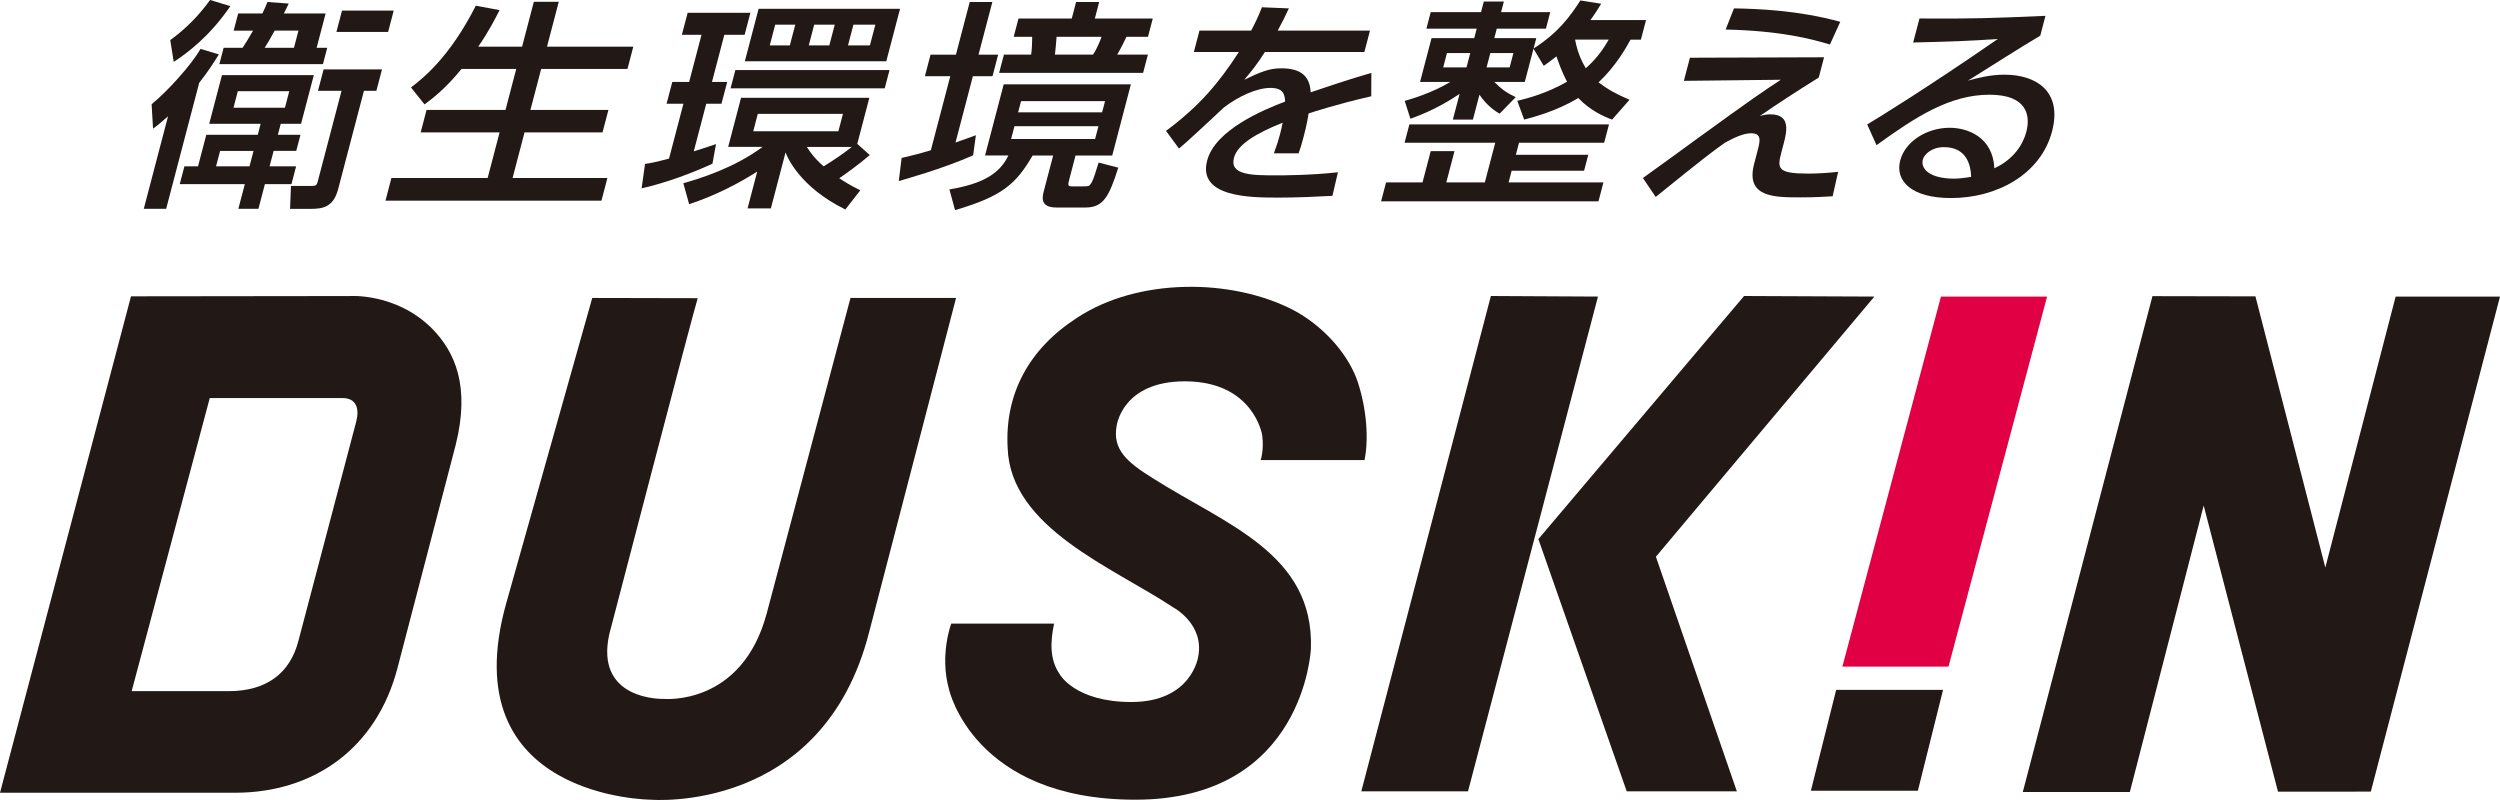
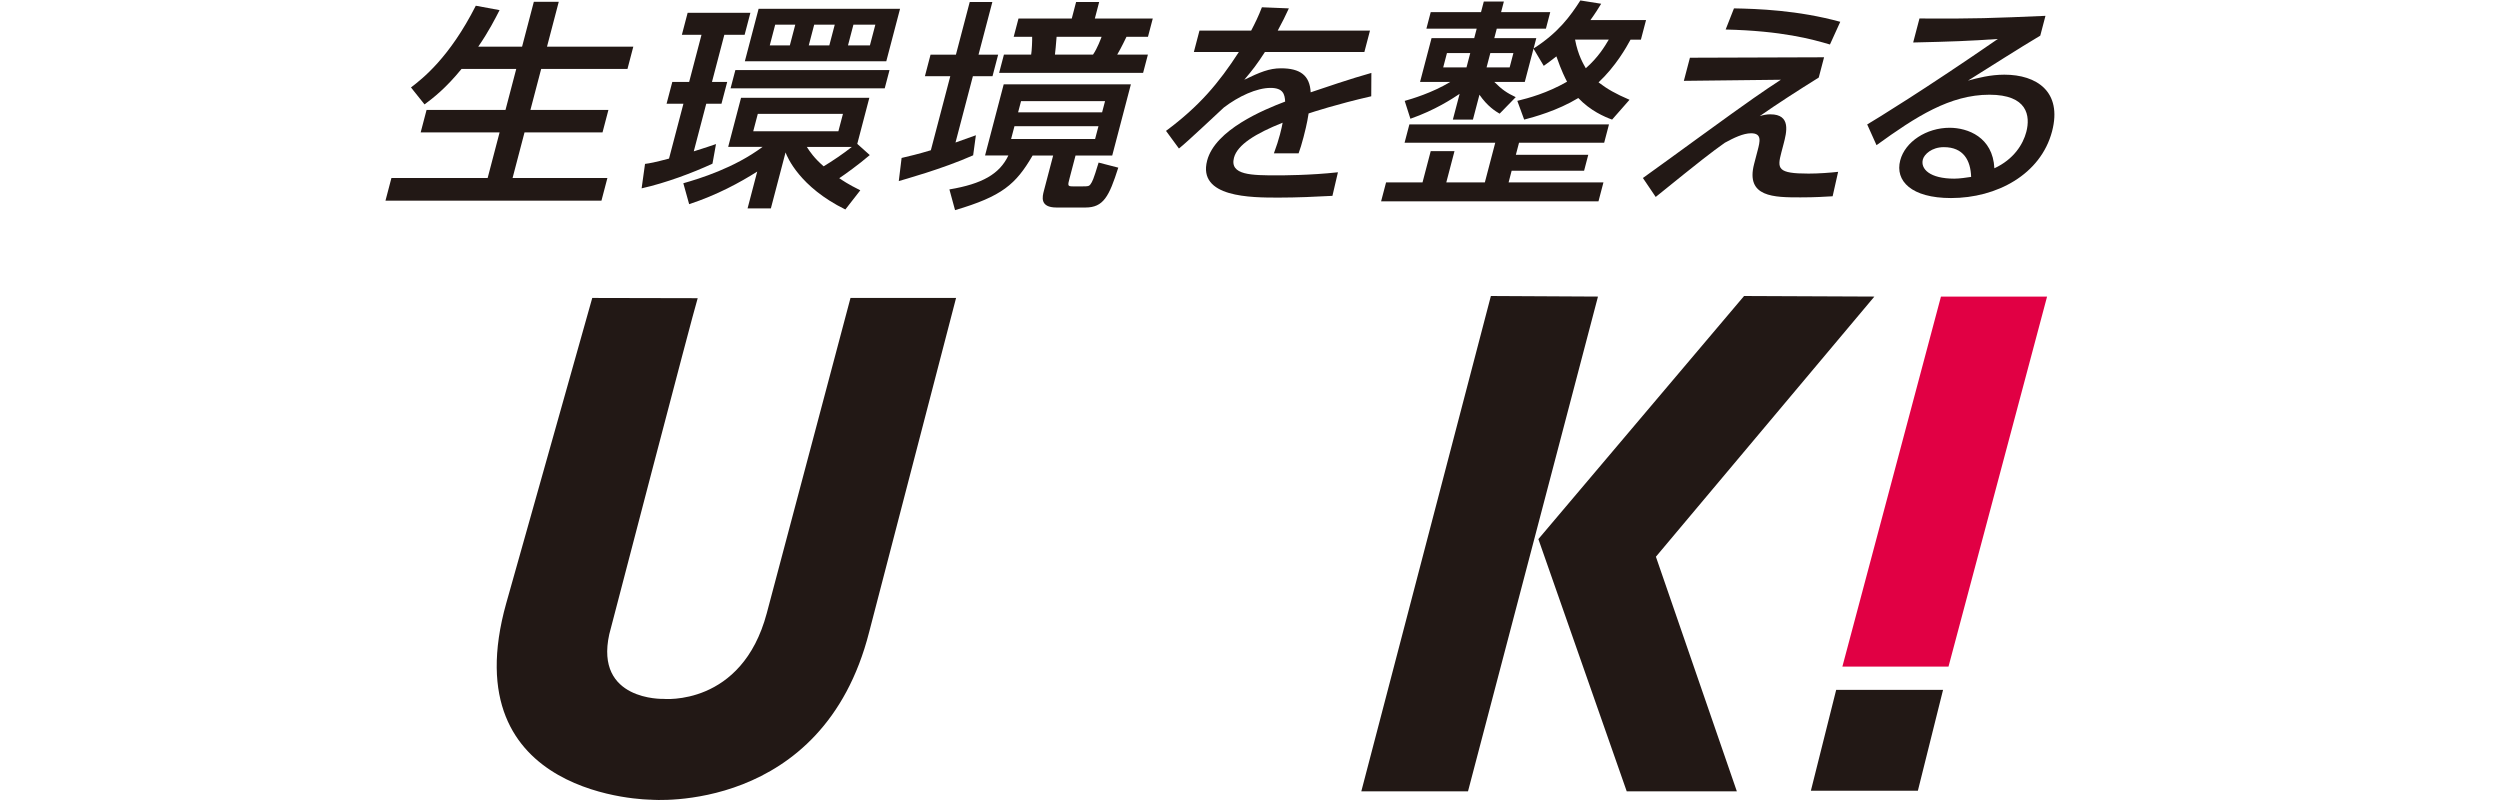
<svg xmlns="http://www.w3.org/2000/svg" id="_レイヤー_2" data-name="レイヤー 2" width="100" height="32" viewBox="0 0 100 32">
  <defs>
    <style>
      .cls-1 {
        fill: #221815;
      }

      .cls-2 {
        fill: #e10044;
      }
    </style>
  </defs>
  <g id="leyout">
    <g>
      <g>
        <polygon class="cls-1" points="76.715 31.629 77.722 27.595 73.447 27.595 72.435 31.629 76.715 31.629" />
-         <polygon class="cls-1" points="91.12 31.667 88.147 20.221 85.194 31.68 80.912 31.68 86.098 11.846 90.217 11.854 93.013 22.701 95.826 11.863 100 11.863 94.833 31.665 91.12 31.667" />
        <polygon class="cls-1" points="59.635 11.84 63.919 11.863 58.72 31.654 54.452 31.654 59.635 11.84" />
        <polygon class="cls-1" points="74.975 11.863 66.236 22.269 69.474 31.654 65.069 31.654 61.535 21.564 69.763 11.84 74.975 11.863" />
-         <path class="cls-1" d="m8.39,15.923h5.313c.544,0,.678.412.551.922l-2.32,8.799c-.334,1.285-1.274,2.002-2.787,2.002h-3.88s3.123-11.722,3.123-11.722Zm9.837,1.876c.586-2.342-.019-3.725-.963-4.675-1.433-1.413-3.263-1.282-3.263-1.282l-8.761.011L0,31.71h9.397c3.182,0,5.667-1.8,6.5-4.979l2.33-8.932Z" />
-         <path class="cls-1" d="m47.929,26.262s-.247,1.818-2.677,1.818c-2.252,0-2.861-1.107-2.861-1.107-.402-.579-.385-1.273-.228-2.029h-4.113s-.478,1.251-.089,2.632c0,0,.968,4.412,7.451,4.412,6.77,0,7.024-6.038,7.024-6.038.133-3.816-3.431-4.978-6.308-6.812-1.059-.653-1.634-1.164-1.462-2.104,0,0,.214-1.785,2.737-1.781,2.748.005,3.086,2.155,3.086,2.155.075.62-.063.995-.063.995h4.156c.196-.979.037-2.279-.323-3.268-.416-1.078-1.381-2.119-2.507-2.723-2.505-1.304-6.264-1.294-8.673.302-1.92,1.235-2.894,3.044-2.773,5.205.113,3.207,4.218,4.778,6.63,6.381,0,0,1.244.659.993,1.963" />
        <polygon class="cls-2" points="77.94 26.664 81.883 11.864 77.638 11.864 73.695 26.664 77.94 26.664" />
        <path class="cls-1" d="m20.251,24.124l3.439-12.206,4.218.009c-.196.621-3.537,13.442-3.537,13.442-.59,2.669,2.157,2.586,2.157,2.586,0,0,3.145.317,4.143-3.427l3.349-12.611h4.223c-.011.049-3.477,13.366-3.477,13.366-1.858,7.296-8.721,6.705-8.721,6.705,0,0-7.992-.027-5.794-7.865" />
      </g>
      <g>
-         <path class="cls-1" d="m8.755,2.176c-.175.282-.43.687-.787,1.137l-1.322,5.04h-.895l.971-3.701c-.325.291-.452.388-.6.494l-.057-.978c.632-.511,1.595-1.577,1.955-2.212l.736.22Zm-1.945-.573c.637-.458,1.17-1.013,1.593-1.604l.812.247c-.849,1.234-1.729,1.877-2.265,2.23l-.14-.873Zm1.558,3.349l.511-1.947h3.674l-.511,1.947h-.812l-.116.44h.905l-.169.643h-.905l-.162.617h1.062l-.187.714h-1.062l-.259.987h-.803l.259-.987h-2.603l.187-.714h.544l.331-1.26h2.058l.116-.44h-2.058Zm.436,1.084l-.162.617h1.338l.162-.617h-1.338Zm1.691-5.498c.079-.159.125-.264.203-.458l.852.062c-.138.282-.155.309-.196.397h1.671l-.36,1.374h.424l-.171.652h-4.144l.171-.652h.757c.122-.185.182-.273.42-.687h-.775l.18-.687h.969Zm-.982,3.11l-.173.661h2.058l.173-.661h-2.058Zm2.246-1.736l.18-.687h-.951c-.178.326-.307.538-.401.687h1.172Zm3.521.864l-.224.855h-.498l-1.031,3.93c-.194.74-.633.793-1.103.793h-.822l.037-.917h.84c.185,0,.198-.053.242-.22l.941-3.586h-.942l.224-.855h2.335Zm.469-2.353l-.224.855h-2.068l.224-.855h2.068Z" />
        <path class="cls-1" d="m18.461,2.758c-.639.784-1.147,1.172-1.48,1.418l-.542-.678c.462-.353,1.54-1.19,2.593-3.269l.951.176c-.171.335-.439.864-.854,1.463h1.754l.471-1.797h.997l-.471,1.797h3.452l-.233.89h-3.452l-.43,1.639h3.12l-.236.899h-3.12l-.478,1.824h3.793l-.238.907h-8.639l.238-.907h3.849l.478-1.824h-3.157l.236-.899h3.157l.43-1.639h-2.188Z" />
        <path class="cls-1" d="m25.801,6.556c.201-.027.355-.053.96-.212l.576-2.194h-.674l.229-.872h.674l.494-1.886h-.785l.231-.881h2.51l-.231.881h-.812l-.494,1.886h.609l-.229.872h-.609l-.499,1.904c.473-.15.686-.22.889-.291l-.141.784c-.778.361-1.853.767-2.834.987l.136-.978Zm8.489-.802l.501.449c-.452.388-1.008.784-1.221.925.134.088.327.229.842.484l-.598.767c-1.832-.899-2.328-2.106-2.392-2.282l-.587,2.238h-.932l.386-1.472c-.697.441-1.602.934-2.723,1.304l-.233-.837c.649-.185,2.034-.608,3.169-1.454h-1.375l.515-1.965h5.132l-.483,1.842Zm1.291-2.952l-.192.731h-6.166l.192-.731h6.166Zm.421-2.449l-.55,2.097h-5.658l.55-2.097h5.658Zm-5.69,4.203l-.183.696h3.406l.183-.696h-3.406Zm.696-3.569l-.217.828h.803l.217-.828h-.803Zm1.265,4.89c.124.194.297.45.673.776.339-.203.81-.52,1.127-.776h-1.8Zm.295-4.89l-.217.828h.822l.217-.828h-.822Zm1.569,0l-.217.828h.877l.217-.828h-.877Z" />
        <path class="cls-1" d="m36.064,6.318c.296-.07.649-.15,1.17-.308l.777-2.961h-1.015l.226-.863h1.015l.552-2.106h.905l-.553,2.106h.785l-.226.863h-.785l-.695,2.652c.498-.176.591-.211.815-.291l-.109.802c-1.223.546-2.804.978-2.975,1.031l.113-.925Zm9.171-2.943l-.746,2.846h-1.468l-.238.908c-.076.291-.085.326.127.326h.397c.203,0,.259,0,.321-.097.06-.088.104-.15.316-.855l.787.203c-.367,1.154-.593,1.595-1.314,1.595h-1.153c-.683,0-.57-.432-.508-.67l.37-1.41h-.822c-.672,1.154-1.221,1.63-3.102,2.185l-.226-.829c1.313-.22,2.008-.617,2.358-1.357h-.932l.746-2.846h5.086Zm-4.496-2.635h2.132l.173-.661h.923l-.173.661h2.317l-.192.731h-.859c-.018.035-.208.441-.372.714h1.228l-.192.731h-5.759l.192-.731h1.089c.026-.132.046-.564.04-.714h-.738l.192-.731Zm-.161,4.309l-.134.511h3.36l.134-.511h-3.36Zm.264-1.005l-.118.449h3.36l.118-.449h-3.36Zm1.422-2.573c-.042.441-.035.485-.067.714h1.523c.178-.256.316-.643.344-.714h-1.8Z" />
        <path class="cls-1" d="m54.799,1.225l-.224.855h-3.978c-.312.485-.505.732-.826,1.11.623-.3.997-.458,1.468-.458.766,0,1.153.282,1.188.961.466-.159,1.632-.555,2.428-.776l-.005.934c-1.385.317-2.375.643-2.506.687-.054.379-.169.819-.204.952-.074.282-.129.458-.196.643h-.988c.215-.573.314-1.022.349-1.225-1.082.432-1.809.881-1.946,1.401-.185.705.72.705,1.735.705.194,0,1.311,0,2.423-.123l-.22.943c-.646.035-1.431.07-2.151.07-1.098,0-3.249,0-2.861-1.48.323-1.234,2.26-2.035,3.121-2.361-.016-.291-.078-.547-.586-.547-.554,0-1.278.335-1.867.785-.046.035-1.484,1.401-1.796,1.639l-.517-.705c1.33-.987,2.105-1.904,2.914-3.155h-1.8l.224-.855h2.068c.169-.326.287-.564.43-.934l1.078.044c-.152.335-.245.511-.446.89h3.692Z" />
        <path class="cls-1" d="m63.53,6.194l-.166.634h-2.898l-.122.467h3.794l-.199.758h-8.695l.199-.758h1.458l.328-1.251h.951l-.328,1.251h1.542l.416-1.586h-3.627l.192-.732h7.984l-.192.732h-3.406l-.127.484h2.898Zm-2.84-2.159c.464-.114,1.189-.308,1.992-.767-.074-.141-.221-.423-.426-1.013-.233.185-.312.238-.506.379l-.41-.687-.349,1.331h-1.218c.307.308.503.44.856.608l-.644.661c-.152-.088-.487-.291-.807-.758l-.261.996h-.803l.271-1.031c-.291.194-.983.652-1.969.996l-.228-.714c.279-.08,1.09-.317,1.823-.758h-1.209l.46-1.753h1.707l.099-.379h-2.012l.173-.661h2.012l.111-.423h.803l-.111.423h1.966l-.173.661h-1.966l-.099.379h1.68l-.108.414c.985-.626,1.477-1.304,1.87-1.921l.833.132c-.113.185-.226.37-.429.652h2.224l-.206.784h-.415c-.164.308-.594,1.066-1.279,1.709.346.265.683.458,1.239.696l-.697.793c-.311-.114-.867-.353-1.352-.863-.845.511-1.768.758-2.165.863l-.274-.749Zm-2.812-1.912l-.15.573h.932l.15-.573h-.932Zm1.735,0l-.15.573h.923l.15-.573h-.923Zm3.39-.538c.119.634.341.987.429,1.145.492-.432.753-.863.919-1.145h-1.348Z" />
        <path class="cls-1" d="m72.963,2.291l-.213.811c-.873.546-1.627,1.031-2.361,1.542.15-.044.268-.071.425-.071.84,0,.65.723.528,1.19l-.088.335c-.171.652-.157.846,1.089.846.388,0,.877-.035,1.182-.071l-.22.978c-.337.018-.667.044-1.285.044-1.052,0-2.206,0-1.855-1.339l.138-.529c.097-.37.183-.696-.26-.696-.314,0-.695.185-1.05.379-.545.388-.891.652-2.765,2.168l-.512-.758c.18-.123,1.789-1.295,2.177-1.577,2.257-1.639,2.604-1.868,3.34-2.353l-3.879.044.243-.925,5.367-.018Zm.235-.511c-.72-.212-1.915-.546-4.172-.599l.333-.846c.946.018,2.538.07,4.252.537l-.413.908Z" />
        <path class="cls-1" d="m81.609,1.427c-.875.52-1.93,1.199-2.89,1.798.388-.106.893-.238,1.456-.238,1.292,0,2.323.679,1.908,2.265-.453,1.727-2.214,2.67-4.042,2.67-1.588,0-2.247-.687-2.032-1.507.196-.749,1.053-1.304,1.976-1.304.72,0,1.73.37,1.79,1.621.778-.361,1.147-.96,1.277-1.454.169-.643.049-1.489-1.474-1.489-1.578,0-2.933.872-4.517,2.018l-.373-.829c.316-.185,2.317-1.41,5.226-3.419-1.119.079-1.837.106-3.387.141l.252-.96c2.127.017,3.023-.018,5.04-.106l-.208.793Zm-3.855,4.459c-.489,0-.787.291-.84.493-.099.379.279.767,1.257.767.222,0,.492-.044.674-.07-.02-.661-.306-1.19-1.091-1.19Z" />
      </g>
    </g>
  </g>
</svg>